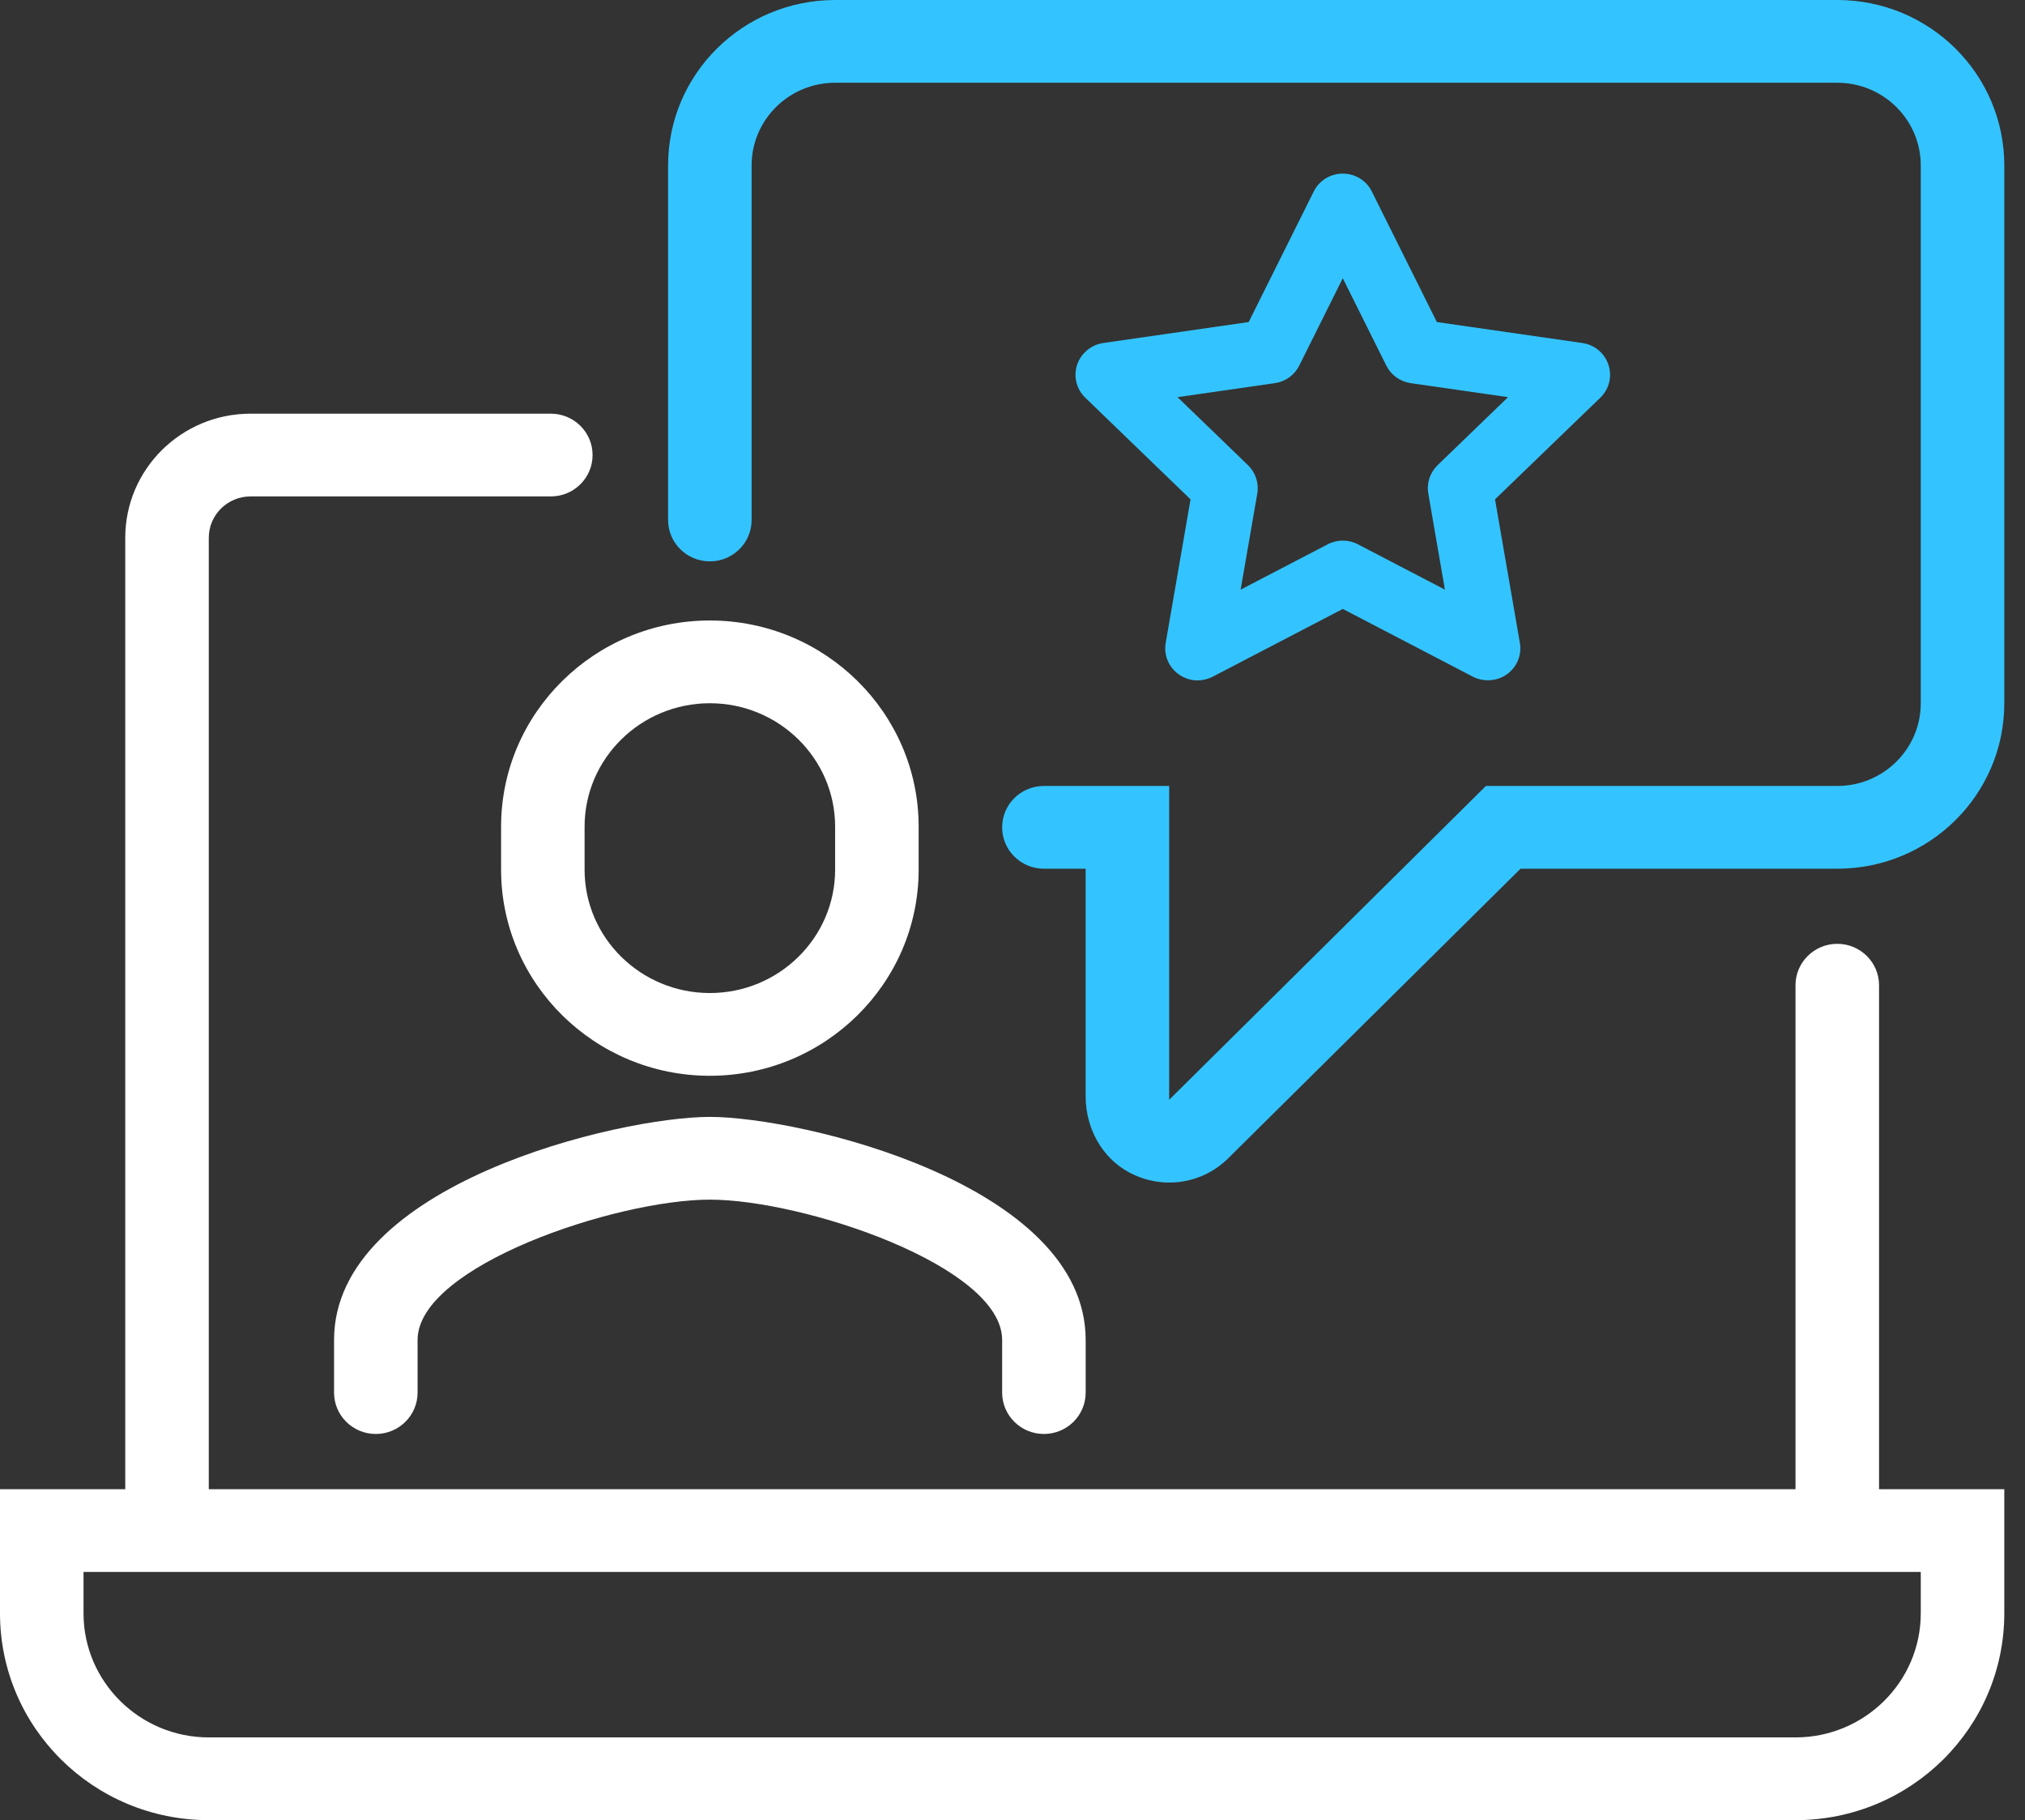
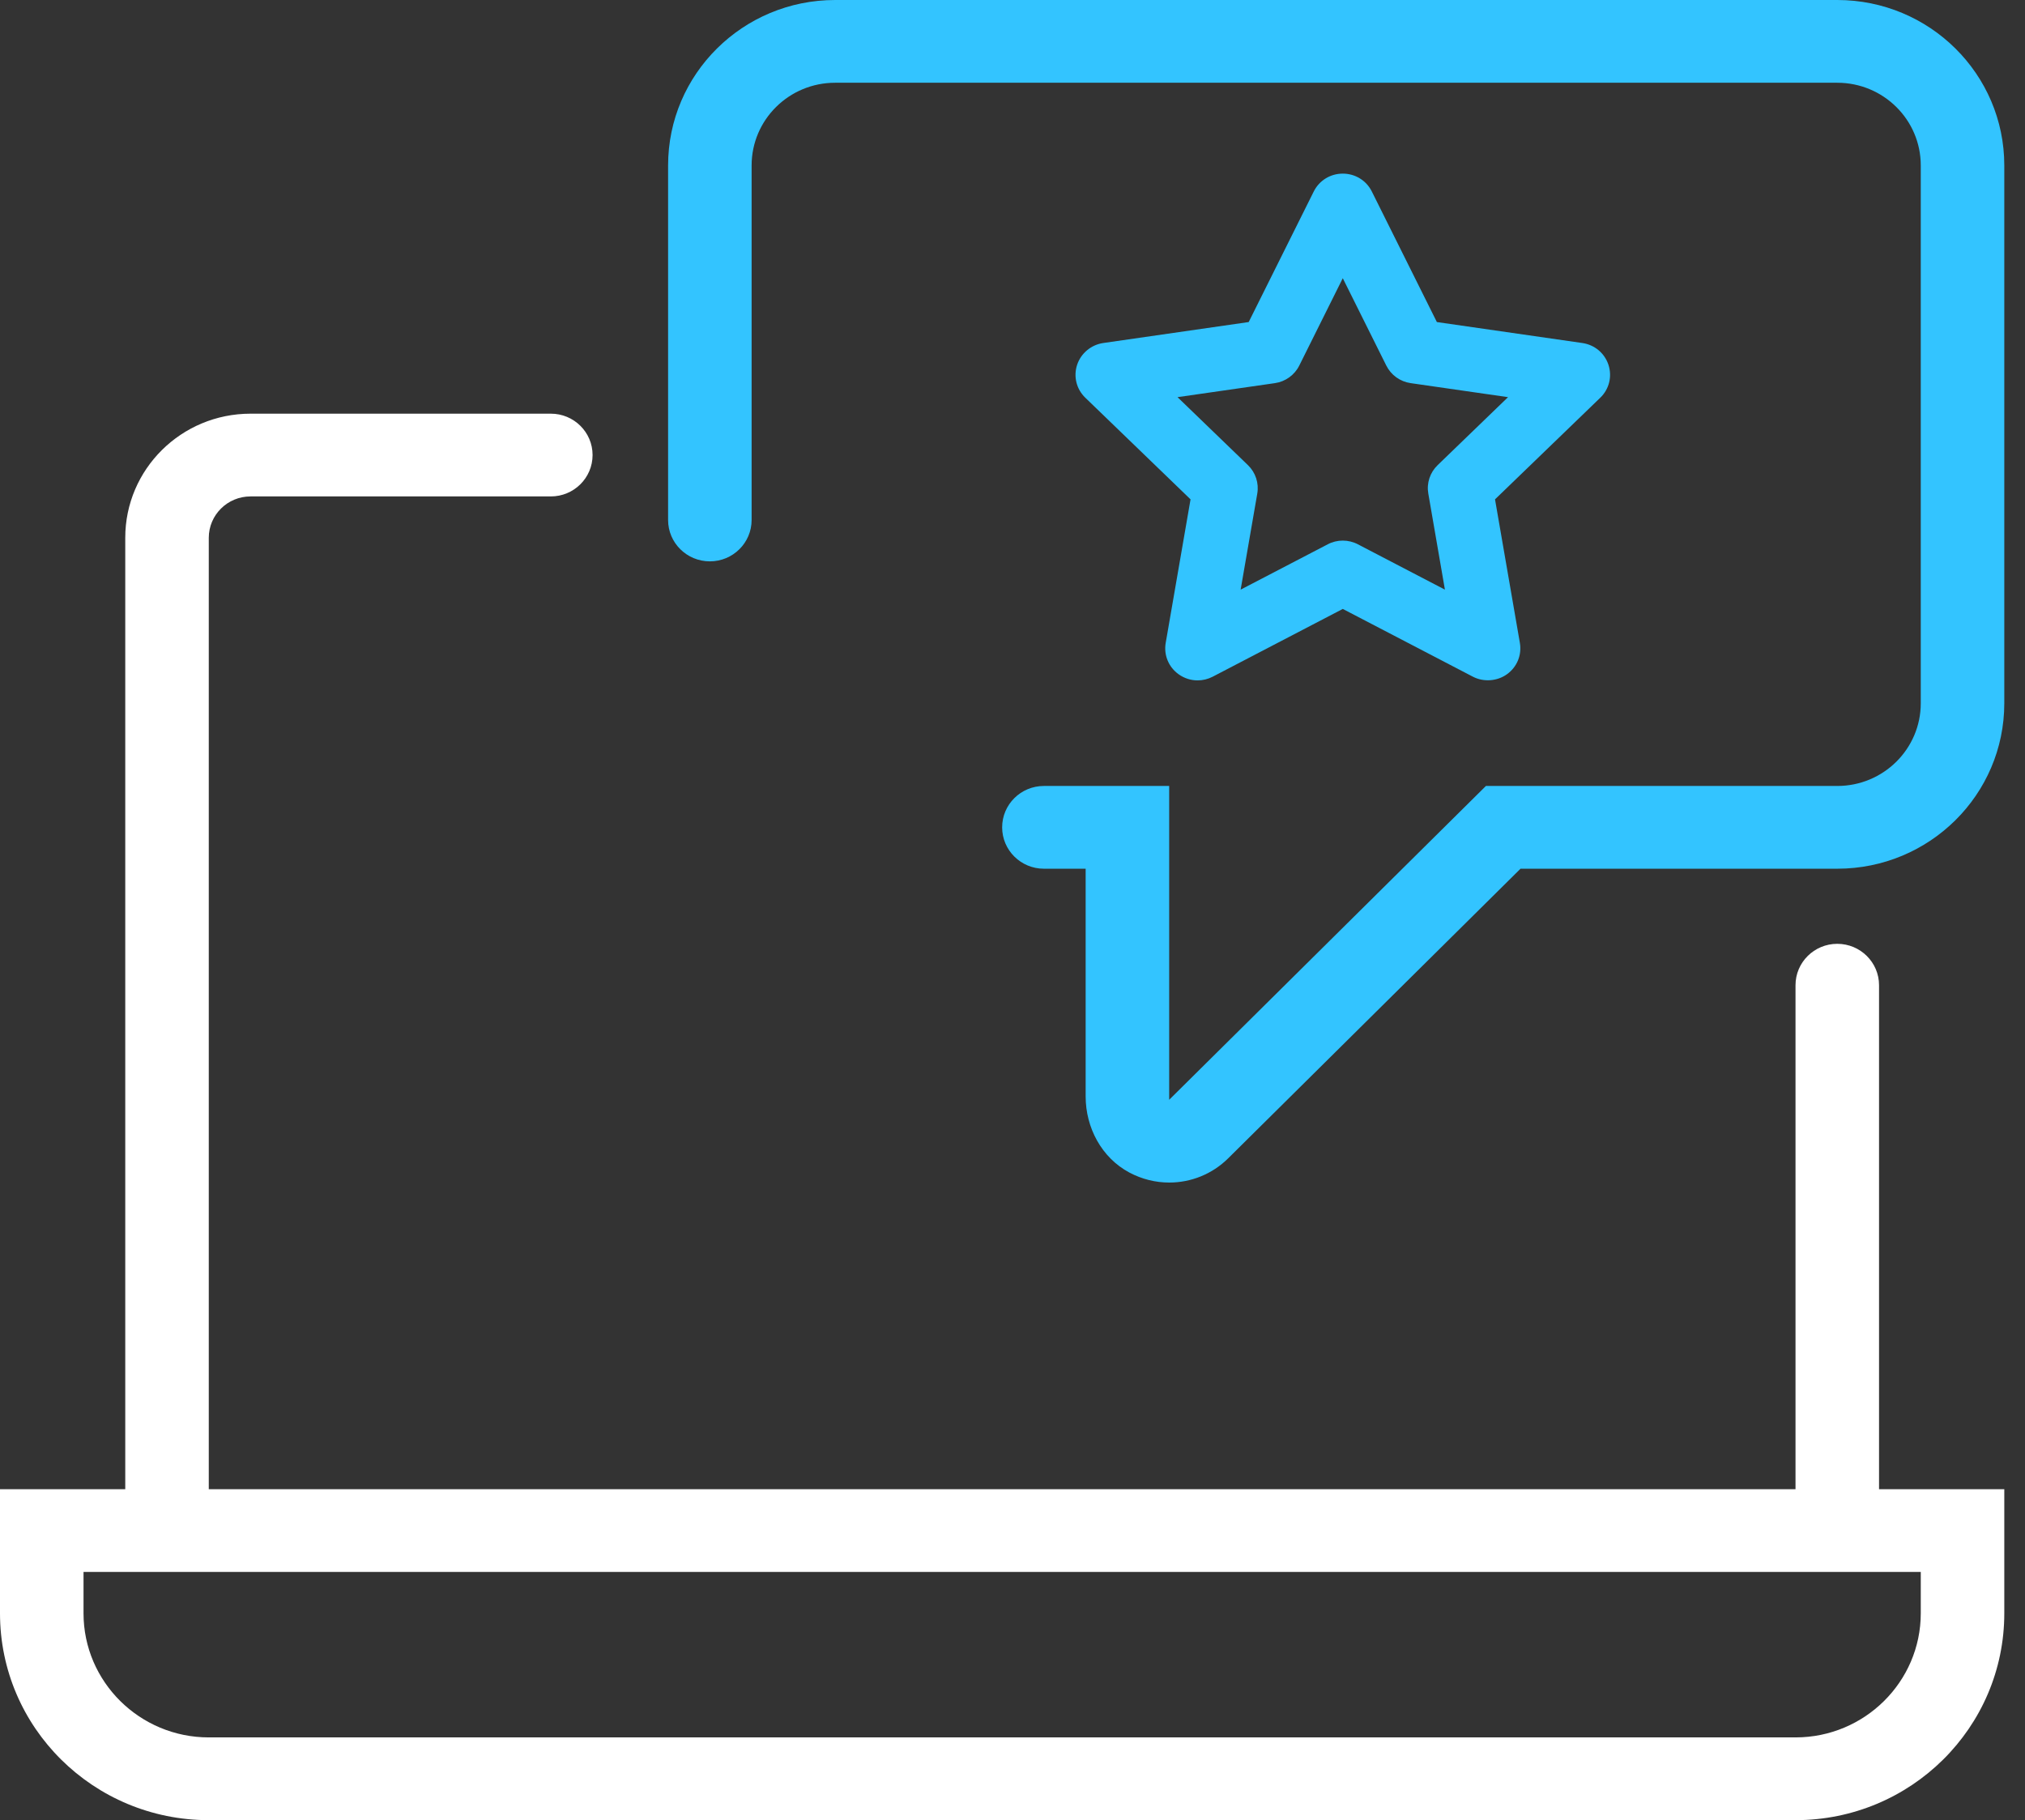
<svg xmlns="http://www.w3.org/2000/svg" width="89" height="80" viewBox="0 0 89 80" fill="none">
  <rect x="0" y="0" width="89" height="80" fill="#333333" stroke="none" />
  <g id="a" clip-path="url(#clip0_2001_6844)">
    <path id="Vector" d="M70.693 16.035C70.523 15.521 70.084 15.154 69.543 15.076L63.151 14.155L60.293 8.418C60.052 7.933 59.563 7.631 59.016 7.631C58.471 7.631 57.982 7.932 57.74 8.417L54.881 14.155L48.489 15.076C47.956 15.153 47.506 15.53 47.34 16.035C47.172 16.549 47.309 17.104 47.7 17.481L52.325 21.948L51.234 28.254C51.141 28.787 51.358 29.316 51.799 29.634C52.048 29.813 52.341 29.905 52.635 29.905C52.861 29.905 53.089 29.851 53.3 29.742L59.016 26.764L64.734 29.742C65.203 29.986 65.801 29.945 66.233 29.634C66.675 29.316 66.891 28.787 66.799 28.255L65.707 21.948L70.333 17.481C70.723 17.105 70.861 16.551 70.693 16.035ZM55.258 21.695C55.337 21.237 55.185 20.771 54.85 20.446L51.753 17.456L56.031 16.84C56.494 16.774 56.895 16.486 57.103 16.069L59.016 12.228L60.929 16.068C61.137 16.485 61.538 16.774 62.002 16.84L66.279 17.456L63.184 20.445C62.848 20.77 62.694 21.237 62.775 21.694L63.505 25.916L59.679 23.923C59.264 23.706 58.766 23.706 58.355 23.923L54.527 25.916L55.258 21.695Z" fill="#33C4FF" />
    <g id="Group">
      <path id="Vector_2" d="M80.749 41.483C79.736 41.483 78.914 42.298 78.914 43.302V65.454H9.176V23.637C9.176 22.633 9.998 21.819 11.011 21.819H24.209C25.223 21.819 26.044 21.005 26.044 20C26.044 18.996 25.223 18.182 24.209 18.182H11.012C7.97 18.182 5.505 20.624 5.505 23.637V65.454H0V70.909C0 75.93 4.108 80 9.176 80H78.914C83.982 80 88.09 75.93 88.09 70.909V65.454H82.585V43.302C82.585 42.298 81.763 41.483 80.749 41.483ZM84.419 69.091V70.909C84.419 73.916 81.949 76.363 78.914 76.363H9.176C6.141 76.363 3.671 73.916 3.671 70.909V69.091H84.419Z" fill="white" />
      <path id="Vector_3" d="M80.749 0H36.705C32.65 0 29.363 3.256 29.363 7.273V22.855C29.363 23.859 30.185 24.673 31.199 24.673C32.212 24.673 33.034 23.859 33.034 22.855V7.272C33.034 5.265 34.677 3.637 36.704 3.637H80.749C82.776 3.637 84.419 5.265 84.419 7.272V30.909C84.419 32.917 82.776 34.545 80.749 34.545H65.307L51.386 48.338V34.545H45.88C44.867 34.545 44.045 35.359 44.045 36.364C44.045 37.368 44.867 38.182 45.88 38.182H47.715L47.715 48.191C47.715 49.562 48.415 50.883 49.633 51.534C50.192 51.832 50.794 51.976 51.39 51.976C52.343 51.976 53.278 51.607 53.981 50.909L66.828 38.182H80.749C84.803 38.182 88.09 34.926 88.09 30.909V7.272C88.09 3.256 84.804 0 80.749 0Z" fill="#33C4FF" />
-       <path id="Vector_4" d="M45.881 63.026C46.895 63.026 47.716 62.212 47.716 61.208V58.894C47.716 52.04 35.181 49.09 31.199 49.09C27.218 49.09 14.682 52.04 14.682 58.894V61.208C14.682 62.212 15.503 63.026 16.517 63.026C17.531 63.026 18.353 62.212 18.353 61.208V58.894C18.353 55.645 27.078 52.727 31.199 52.727C35.32 52.727 44.045 55.645 44.045 58.894V61.208C44.045 62.212 44.867 63.026 45.881 63.026Z" fill="white" />
-       <path id="Vector_5" d="M31.198 27.272C26.139 27.272 22.023 31.336 22.023 36.331V38.224C22.023 43.219 26.139 47.283 31.198 47.283C36.258 47.283 40.375 43.219 40.375 38.224V36.331C40.375 31.336 36.258 27.272 31.198 27.272ZM36.704 38.224C36.704 41.214 34.234 43.646 31.199 43.646C28.163 43.646 25.693 41.214 25.693 38.224V36.331C25.693 33.342 28.163 30.909 31.199 30.909C34.234 30.909 36.704 33.342 36.704 36.331V38.224Z" fill="white" />
    </g>
  </g>
  <defs>
    <clipPath id="clip0_2001_6844">
      <rect width="88.09" height="80" fill="white" />
    </clipPath>
  </defs>
</svg>